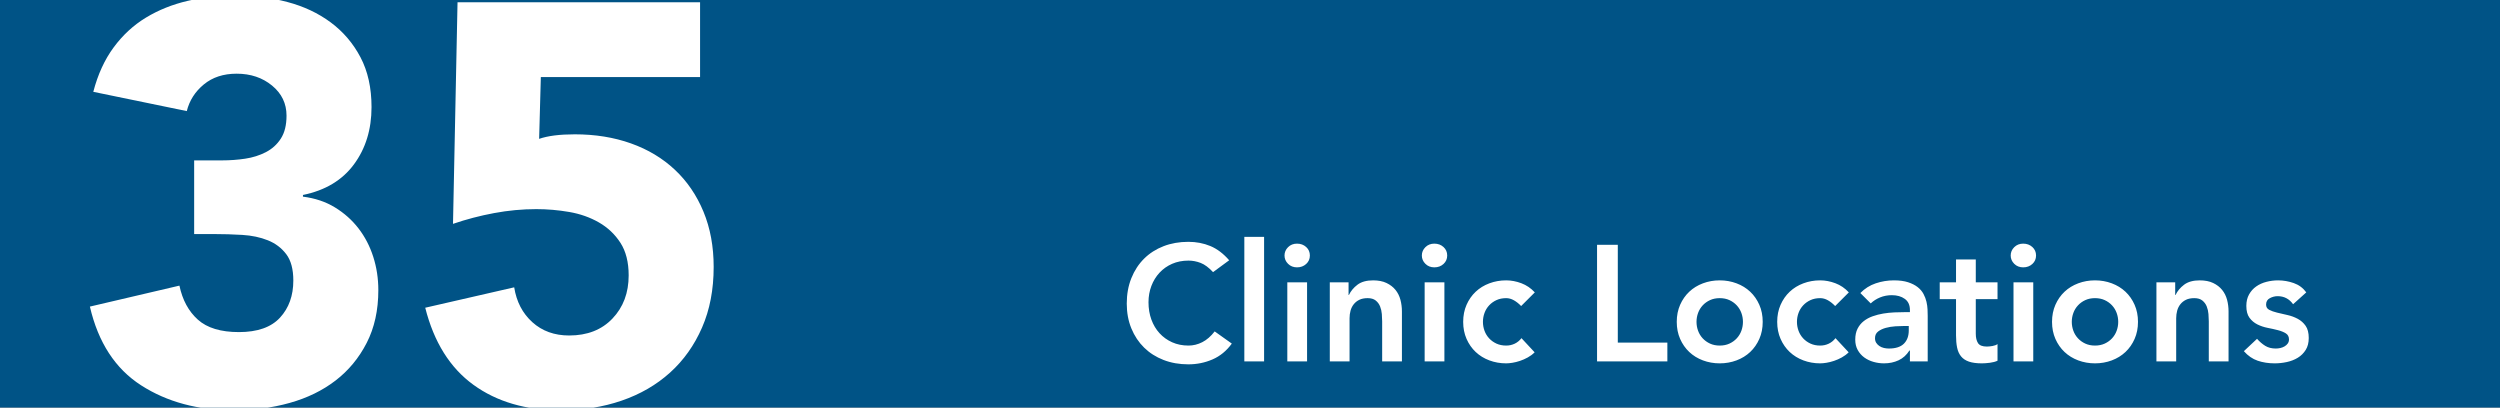
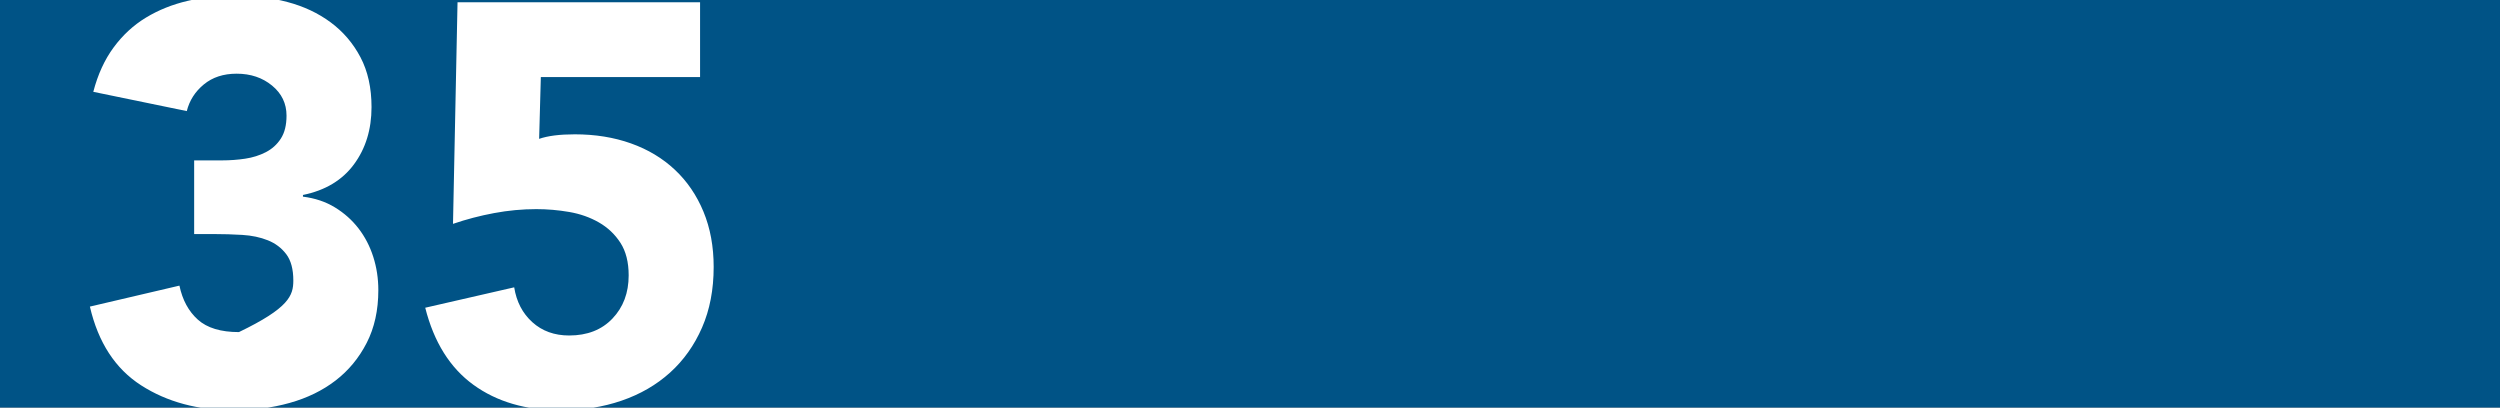
<svg xmlns="http://www.w3.org/2000/svg" width="4808" height="784" viewBox="0 0 4808 784">
  <rect x="0" y="0" width="4808" height="784" fill="#808080" stroke="none" />
  <g id="Clinic-Locations">
    <g id="Layer-1">
      <path id="Path" fill="#005386" stroke="none" d="M -2.7e-05 783.785 L 4808.72 783.785 L 4808.72 0 L -2.7e-05 0 L -2.7e-05 783.785 Z" />
-       <path id="35" fill="#ffffff" fill-rule="evenodd" stroke="none" d="M 1346.372 148.257 L 1040.13 148.257 L 1036.86 267.049 C 1053.571 261.236 1076.457 258.33 1105.519 258.33 C 1144.754 258.33 1180.718 264.143 1213.413 275.768 C 1246.108 287.392 1274.261 304.285 1297.875 326.445 C 1321.488 348.605 1339.833 375.487 1352.911 407.092 C 1365.989 438.697 1372.528 474.117 1372.528 513.351 C 1372.528 556.944 1365.081 595.814 1350.187 629.963 C 1335.292 664.111 1314.767 692.991 1288.611 716.604 C 1262.455 740.217 1231.395 758.199 1195.431 770.551 C 1159.466 782.902 1120.414 789.078 1078.274 789.078 C 1011.43 789.078 955.486 772.731 910.44 740.036 C 865.393 707.34 834.515 657.935 817.804 591.819 L 988.907 552.585 C 993.267 580.194 1004.892 602.535 1023.782 619.609 C 1042.673 636.683 1066.285 645.22 1094.621 645.22 C 1129.496 645.22 1157.286 634.322 1177.993 612.525 C 1198.7 590.729 1209.053 563.12 1209.053 529.698 C 1209.053 504.269 1203.786 483.38 1193.251 467.033 C 1182.716 450.685 1168.911 437.607 1151.837 427.799 C 1134.763 417.99 1115.691 411.27 1094.621 407.637 C 1073.551 404.004 1052.481 402.188 1031.411 402.188 C 1004.528 402.188 977.464 404.731 950.218 409.817 C 922.973 414.903 896.635 421.805 871.206 430.523 L 879.924 4.4 L 1346.372 4.4 Z M 373.404 308.462 L 426.805 308.462 C 442.063 308.462 456.957 307.373 471.488 305.193 C 486.02 303.013 499.279 298.836 511.267 292.66 C 523.255 286.484 532.882 277.766 540.148 266.504 C 547.413 255.242 551.046 240.53 551.046 222.366 C 551.046 199.116 541.783 179.862 523.255 164.605 C 504.728 149.347 482.023 141.718 455.141 141.718 C 429.711 141.718 408.641 148.62 391.931 162.425 C 375.22 176.23 364.322 193.304 359.236 213.647 L 179.414 176.593 C 188.132 143.171 201.21 114.654 218.648 91.041 C 236.085 67.428 256.791 48.356 280.768 33.825 C 304.744 19.294 331.445 8.577 360.87 1.675 C 390.296 -5.227 421.356 -8.678 454.051 -8.678 C 488.199 -8.678 521.076 -4.501 552.681 3.855 C 584.286 12.21 612.076 25.288 636.053 43.089 C 660.029 60.889 679.101 83.23 693.269 110.113 C 707.437 136.996 714.521 168.964 714.521 206.018 C 714.521 248.885 703.259 285.576 680.736 316.091 C 658.213 346.607 625.518 366.223 582.651 374.942 L 582.651 378.212 C 605.901 381.118 626.426 388.02 644.227 398.918 C 662.027 409.817 677.103 423.258 689.455 439.242 C 701.806 455.226 711.251 473.39 717.79 493.734 C 724.329 514.077 727.599 535.51 727.599 558.034 C 727.599 596.541 720.152 630.326 705.257 659.388 C 690.363 688.45 670.383 712.608 645.316 731.862 C 620.25 751.116 590.825 765.465 557.04 774.91 C 523.255 784.355 487.473 789.078 449.692 789.078 C 380.669 789.078 321.274 773.094 271.504 741.125 C 221.735 709.157 188.859 658.662 172.875 589.639 L 345.068 549.315 C 350.88 576.924 362.687 598.721 380.487 614.705 C 398.288 630.689 424.625 638.681 459.5 638.681 C 495.102 638.681 521.439 629.418 538.513 610.891 C 555.587 592.363 564.124 568.569 564.124 539.507 C 564.124 517.71 559.583 500.818 550.501 488.829 C 541.419 476.841 529.613 467.941 515.082 462.129 C 500.55 456.316 484.203 452.865 466.039 451.775 C 447.875 450.685 429.712 450.141 411.548 450.141 L 373.404 450.141 Z" />
-       <path id="path1" fill="#ffffff" fill-rule="evenodd" stroke="none" d="M 4410.092 585.109 C 4402.702 574.764 4392.779 569.592 4380.323 569.592 C 4375.256 569.592 4370.294 570.858 4365.438 573.392 C 4360.583 575.925 4358.155 580.042 4358.155 585.743 C 4358.155 590.387 4360.16 593.765 4364.172 595.877 C 4368.184 597.988 4373.25 599.782 4379.373 601.26 C 4385.496 602.738 4392.093 604.269 4399.166 605.852 C 4406.238 607.436 4412.836 609.864 4418.959 613.136 C 4425.082 616.409 4430.148 620.895 4434.16 626.595 C 4438.171 632.296 4440.177 640.107 4440.177 650.03 C 4440.177 659.109 4438.224 666.762 4434.318 672.99 C 4430.412 679.218 4425.346 684.233 4419.117 688.033 C 4412.889 691.833 4405.869 694.578 4398.058 696.267 C 4390.246 697.956 4382.435 698.8 4374.623 698.8 C 4362.8 698.8 4351.927 697.111 4342.004 693.733 C 4332.081 690.355 4323.214 684.233 4315.402 675.365 L 4340.737 651.614 C 4345.593 657.103 4350.818 661.589 4356.413 665.073 C 4362.008 668.557 4368.816 670.298 4376.839 670.298 C 4379.584 670.298 4382.435 669.982 4385.39 669.348 C 4388.346 668.715 4391.09 667.659 4393.624 666.181 C 4396.157 664.703 4398.216 662.856 4399.799 660.639 C 4401.383 658.423 4402.175 655.836 4402.175 652.88 C 4402.175 647.602 4400.169 643.697 4396.157 641.163 C 4392.146 638.63 4387.079 636.571 4380.956 634.988 C 4374.834 633.404 4368.236 631.926 4361.163 630.554 C 4354.091 629.182 4347.493 626.965 4341.37 623.904 C 4335.248 620.842 4330.181 616.567 4326.169 611.078 C 4322.158 605.588 4320.152 597.988 4320.152 588.276 C 4320.152 579.831 4321.894 572.495 4325.378 566.266 C 4328.861 560.038 4333.453 554.918 4339.153 550.907 C 4344.854 546.896 4351.398 543.94 4358.788 542.04 C 4366.178 540.14 4373.673 539.19 4381.273 539.19 C 4391.407 539.19 4401.436 540.931 4411.358 544.415 C 4421.281 547.898 4429.304 553.863 4435.427 562.308 Z M 4147.241 542.99 L 4183.343 542.99 L 4183.343 567.375 L 4183.977 567.375 C 4187.565 559.774 4193.055 553.177 4200.444 547.582 C 4207.833 541.987 4217.862 539.19 4230.529 539.19 C 4240.664 539.19 4249.267 540.878 4256.34 544.256 C 4263.412 547.635 4269.166 552.068 4273.599 557.557 C 4278.033 563.047 4281.2 569.38 4283.1 576.559 C 4285 583.737 4285.95 591.232 4285.95 599.044 L 4285.95 695 L 4247.947 695 L 4247.947 618.045 C 4247.947 613.822 4247.736 609.125 4247.314 603.952 C 4246.892 598.78 4245.783 593.924 4243.989 589.385 C 4242.194 584.845 4239.396 581.045 4235.597 577.984 C 4231.796 574.922 4226.624 573.392 4220.079 573.392 C 4213.745 573.392 4208.414 574.447 4204.086 576.559 C 4199.758 578.67 4196.169 581.52 4193.319 585.109 C 4190.469 588.698 4188.41 592.815 4187.144 597.46 C 4185.876 602.105 4185.243 606.961 4185.243 612.028 L 4185.243 695 L 4147.241 695 Z M 3946.46 618.995 C 3946.46 606.961 3948.625 596.035 3952.953 586.218 C 3957.281 576.4 3963.139 568.008 3970.529 561.041 C 3977.918 554.074 3986.68 548.69 3996.814 544.89 C 4006.948 541.09 4017.715 539.19 4029.116 539.19 C 4040.517 539.19 4051.284 541.09 4061.418 544.89 C 4071.552 548.69 4080.314 554.074 4087.703 561.041 C 4095.093 568.008 4100.951 576.4 4105.279 586.218 C 4109.607 596.035 4111.771 606.961 4111.771 618.995 C 4111.771 631.029 4109.607 641.955 4105.279 651.772 C 4100.951 661.589 4095.093 669.982 4087.703 676.949 C 4080.314 683.916 4071.552 689.3 4061.418 693.1 C 4051.284 696.9 4040.517 698.8 4029.116 698.8 C 4017.715 698.8 4006.948 696.9 3996.814 693.1 C 3986.68 689.3 3977.918 683.916 3970.529 676.949 C 3963.139 669.982 3957.281 661.589 3952.953 651.772 C 3948.625 641.955 3946.46 631.029 3946.46 618.995 Z M 3984.463 618.995 C 3984.463 624.906 3985.466 630.607 3987.472 636.096 C 3989.477 641.585 3992.433 646.441 3996.339 650.664 C 4000.245 654.886 4004.942 658.264 4010.431 660.798 C 4015.921 663.331 4022.149 664.598 4029.116 664.598 C 4036.083 664.598 4042.311 663.331 4047.801 660.798 C 4053.29 658.264 4057.987 654.886 4061.893 650.664 C 4065.799 646.441 4068.755 641.585 4070.76 636.096 C 4072.766 630.607 4073.769 624.906 4073.769 618.995 C 4073.769 613.083 4072.766 607.383 4070.76 601.894 C 4068.755 596.404 4065.799 591.549 4061.893 587.326 C 4057.987 583.104 4053.29 579.726 4047.801 577.192 C 4042.311 574.659 4036.083 573.392 4029.116 573.392 C 4022.149 573.392 4015.921 574.659 4010.431 577.192 C 4004.942 579.726 4000.245 583.104 3996.339 587.326 C 3992.433 591.549 3989.477 596.404 3987.472 601.894 C 3985.466 607.383 3984.463 613.083 3984.463 618.995 Z M 3872.355 542.99 L 3910.358 542.99 L 3910.358 695 L 3872.355 695 Z M 3866.972 491.37 C 3866.972 485.247 3869.241 479.916 3873.781 475.377 C 3878.32 470.838 3884.073 468.568 3891.04 468.568 C 3898.007 468.568 3903.866 470.732 3908.616 475.06 C 3913.367 479.388 3915.742 484.825 3915.742 491.37 C 3915.742 497.915 3913.367 503.351 3908.616 507.679 C 3903.866 512.007 3898.007 514.171 3891.04 514.171 C 3884.073 514.171 3878.32 511.902 3873.781 507.362 C 3869.241 502.823 3866.972 497.492 3866.972 491.37 Z M 3730.476 575.292 L 3730.476 542.99 L 3761.828 542.99 L 3761.828 498.97 L 3799.831 498.97 L 3799.831 542.99 L 3841.634 542.99 L 3841.634 575.292 L 3799.831 575.292 L 3799.831 641.796 C 3799.831 649.397 3801.256 655.414 3804.106 659.848 C 3806.956 664.281 3812.604 666.498 3821.049 666.498 C 3824.427 666.498 3828.122 666.129 3832.133 665.39 C 3836.144 664.651 3839.311 663.437 3841.634 661.748 L 3841.634 693.733 C 3837.622 695.633 3832.713 696.953 3826.907 697.692 C 3821.102 698.431 3815.982 698.8 3811.548 698.8 C 3801.414 698.8 3793.127 697.692 3786.688 695.475 C 3780.249 693.258 3775.182 689.88 3771.487 685.341 C 3767.792 680.802 3765.259 675.154 3763.887 668.398 C 3762.514 661.642 3761.828 653.831 3761.828 644.963 L 3761.828 575.292 Z M 3673.156 674.099 L 3672.206 674.099 C 3666.716 682.755 3659.749 689.036 3651.304 692.942 C 3642.859 696.847 3633.57 698.8 3623.436 698.8 C 3616.468 698.8 3609.66 697.85 3603.009 695.95 C 3596.359 694.05 3590.447 691.2 3585.274 687.399 C 3580.102 683.599 3575.932 678.849 3572.765 673.149 C 3569.599 667.448 3568.015 660.798 3568.015 653.197 C 3568.015 644.963 3569.493 637.943 3572.449 632.137 C 3575.405 626.331 3579.363 621.476 3584.324 617.57 C 3589.286 613.664 3595.039 610.55 3601.584 608.227 C 3608.129 605.905 3614.938 604.163 3622.01 603.002 C 3629.083 601.841 3636.208 601.102 3643.387 600.785 C 3650.565 600.469 3657.321 600.31 3663.655 600.31 L 3673.156 600.31 L 3673.156 596.193 C 3673.156 586.693 3669.883 579.567 3663.338 574.817 C 3656.793 570.067 3648.454 567.691 3638.32 567.691 C 3630.297 567.691 3622.802 569.117 3615.835 571.967 C 3608.868 574.817 3602.851 578.67 3597.784 583.526 L 3577.833 563.574 C 3586.277 554.918 3596.147 548.69 3607.443 544.89 C 3618.738 541.09 3630.403 539.19 3642.437 539.19 C 3653.204 539.19 3662.282 540.403 3669.672 542.831 C 3677.062 545.259 3683.184 548.373 3688.04 552.174 C 3692.896 555.974 3696.643 560.355 3699.282 565.316 C 3701.921 570.278 3703.821 575.292 3704.983 580.359 C 3706.144 585.426 3706.83 590.335 3707.041 595.085 C 3707.252 599.835 3707.358 604.005 3707.358 607.594 L 3707.358 695 L 3673.156 695 Z M 3670.939 626.912 L 3663.021 626.912 C 3657.743 626.912 3651.832 627.123 3645.287 627.545 C 3638.742 627.968 3632.567 628.971 3626.761 630.554 C 3620.955 632.137 3616.046 634.46 3612.035 637.521 C 3608.023 640.582 3606.018 644.858 3606.018 650.347 C 3606.018 653.936 3606.809 656.945 3608.393 659.373 C 3609.976 661.801 3612.035 663.859 3614.568 665.548 C 3617.102 667.237 3619.952 668.451 3623.119 669.19 C 3626.286 669.929 3629.453 670.298 3632.619 670.298 C 3645.709 670.298 3655.368 667.184 3661.596 660.956 C 3667.825 654.728 3670.939 646.23 3670.939 635.463 Z M 3529.379 588.593 C 3524.946 583.948 3520.301 580.253 3515.445 577.509 C 3510.589 574.764 3505.627 573.392 3500.561 573.392 C 3493.593 573.392 3487.365 574.659 3481.876 577.192 C 3476.387 579.726 3471.689 583.104 3467.783 587.326 C 3463.877 591.549 3460.922 596.404 3458.916 601.894 C 3456.91 607.383 3455.908 613.083 3455.908 618.995 C 3455.908 624.906 3456.91 630.607 3458.916 636.096 C 3460.922 641.585 3463.877 646.441 3467.783 650.664 C 3471.689 654.886 3476.387 658.264 3481.876 660.798 C 3487.365 663.331 3493.593 664.598 3500.561 664.598 C 3506.472 664.598 3511.961 663.384 3517.028 660.956 C 3522.095 658.528 3526.423 654.992 3530.013 650.347 L 3555.348 677.582 C 3551.547 681.382 3547.167 684.655 3542.205 687.399 C 3537.244 690.144 3532.229 692.361 3527.162 694.05 C 3522.095 695.739 3517.24 696.953 3512.595 697.692 C 3507.95 698.431 3503.938 698.8 3500.561 698.8 C 3489.16 698.8 3478.393 696.9 3468.258 693.1 C 3458.124 689.3 3449.363 683.916 3441.973 676.949 C 3434.584 669.982 3428.725 661.589 3424.397 651.772 C 3420.069 641.955 3417.905 631.029 3417.905 618.995 C 3417.905 606.961 3420.069 596.035 3424.397 586.218 C 3428.725 576.4 3434.584 568.008 3441.973 561.041 C 3449.363 554.074 3458.124 548.69 3468.258 544.89 C 3478.393 541.09 3489.16 539.19 3500.561 539.19 C 3510.272 539.19 3520.037 541.037 3529.854 544.732 C 3539.671 548.426 3548.275 554.285 3555.664 562.308 Z M 3224.725 618.995 C 3224.725 606.961 3226.889 596.035 3231.217 586.218 C 3235.545 576.4 3241.404 568.008 3248.793 561.041 C 3256.183 554.074 3264.945 548.69 3275.079 544.89 C 3285.213 541.09 3295.98 539.19 3307.381 539.19 C 3318.782 539.19 3329.549 541.09 3339.683 544.89 C 3349.817 548.69 3358.579 554.074 3365.968 561.041 C 3373.357 568.008 3379.216 576.4 3383.544 586.218 C 3387.873 596.035 3390.036 606.961 3390.036 618.995 C 3390.036 631.029 3387.873 641.955 3383.544 651.772 C 3379.216 661.589 3373.357 669.982 3365.968 676.949 C 3358.579 683.916 3349.817 689.3 3339.683 693.1 C 3329.549 696.9 3318.782 698.8 3307.381 698.8 C 3295.98 698.8 3285.213 696.9 3275.079 693.1 C 3264.945 689.3 3256.183 683.916 3248.793 676.949 C 3241.404 669.982 3235.545 661.589 3231.217 651.772 C 3226.889 641.955 3224.725 631.029 3224.725 618.995 Z M 3262.728 618.995 C 3262.728 624.906 3263.731 630.607 3265.736 636.096 C 3267.742 641.585 3270.698 646.441 3274.604 650.664 C 3278.51 654.886 3283.207 658.264 3288.696 660.798 C 3294.186 663.331 3300.414 664.598 3307.381 664.598 C 3314.348 664.598 3320.576 663.331 3326.065 660.798 C 3331.555 658.264 3336.252 654.886 3340.158 650.664 C 3344.064 646.441 3347.02 641.585 3349.025 636.096 C 3351.031 630.607 3352.034 624.906 3352.034 618.995 C 3352.034 613.083 3351.031 607.383 3349.025 601.894 C 3347.02 596.404 3344.064 591.549 3340.158 587.326 C 3336.252 583.104 3331.555 579.726 3326.065 577.192 C 3320.576 574.659 3314.348 573.392 3307.381 573.392 C 3300.414 573.392 3294.186 574.659 3288.696 577.192 C 3283.207 579.726 3278.51 583.104 3274.604 587.326 C 3270.698 591.549 3267.742 596.404 3265.736 601.894 C 3263.731 607.383 3262.728 613.083 3262.728 618.995 Z M 3071.448 470.785 L 3111.351 470.785 L 3111.351 658.898 L 3206.674 658.898 L 3206.674 695 L 3071.448 695 Z M 2925.455 588.593 C 2921.021 583.948 2916.377 580.253 2911.521 577.509 C 2906.665 574.764 2901.704 573.392 2896.636 573.392 C 2889.669 573.392 2883.441 574.659 2877.952 577.192 C 2872.463 579.726 2867.765 583.104 2863.859 587.326 C 2859.954 591.549 2856.998 596.404 2854.992 601.894 C 2852.986 607.383 2851.983 613.083 2851.983 618.995 C 2851.983 624.906 2852.986 630.607 2854.992 636.096 C 2856.998 641.585 2859.954 646.441 2863.859 650.664 C 2867.765 654.886 2872.463 658.264 2877.952 660.798 C 2883.441 663.331 2889.669 664.598 2896.636 664.598 C 2902.548 664.598 2908.037 663.384 2913.104 660.956 C 2918.171 658.528 2922.5 654.992 2926.088 650.347 L 2951.424 677.582 C 2947.623 681.382 2943.242 684.655 2938.281 687.399 C 2933.32 690.144 2928.305 692.361 2923.238 694.05 C 2918.171 695.739 2913.315 696.953 2908.671 697.692 C 2904.026 698.431 2900.015 698.8 2896.636 698.8 C 2885.236 698.8 2874.469 696.9 2864.334 693.1 C 2854.2 689.3 2845.439 683.916 2838.049 676.949 C 2830.66 669.982 2824.801 661.589 2820.473 651.772 C 2816.145 641.955 2813.981 631.029 2813.981 618.995 C 2813.981 606.961 2816.145 596.035 2820.473 586.218 C 2824.801 576.4 2830.66 568.008 2838.049 561.041 C 2845.439 554.074 2854.2 548.69 2864.334 544.89 C 2874.469 541.09 2885.236 539.19 2896.636 539.19 C 2906.348 539.19 2916.113 541.037 2925.93 544.732 C 2935.748 548.426 2944.351 554.285 2951.74 562.308 Z M 2739.876 542.99 L 2777.878 542.99 L 2777.878 695 L 2739.876 695 Z M 2734.492 491.37 C 2734.492 485.247 2736.762 479.916 2741.301 475.377 C 2745.84 470.838 2751.593 468.568 2758.561 468.568 C 2765.528 468.568 2771.386 470.732 2776.137 475.06 C 2780.887 479.388 2783.262 484.825 2783.262 491.37 C 2783.262 497.915 2780.887 503.351 2776.137 507.679 C 2771.386 512.007 2765.528 514.171 2758.561 514.171 C 2751.593 514.171 2745.84 511.902 2741.301 507.362 C 2736.762 502.823 2734.492 497.492 2734.492 491.37 Z M 2557.464 542.99 L 2593.566 542.99 L 2593.566 567.375 L 2594.199 567.375 C 2597.789 559.774 2603.278 553.177 2610.667 547.582 C 2618.057 541.987 2628.085 539.19 2640.753 539.19 C 2650.887 539.19 2659.49 540.878 2666.563 544.256 C 2673.635 547.635 2679.389 552.068 2683.822 557.557 C 2688.256 563.047 2691.423 569.38 2693.323 576.559 C 2695.223 583.737 2696.173 591.232 2696.173 599.044 L 2696.173 695 L 2658.17 695 L 2658.17 618.045 C 2658.17 613.822 2657.959 609.125 2657.537 603.952 C 2657.115 598.78 2656.006 593.924 2654.212 589.385 C 2652.417 584.845 2649.62 581.045 2645.82 577.984 C 2642.019 574.922 2636.847 573.392 2630.302 573.392 C 2623.968 573.392 2618.637 574.447 2614.309 576.559 C 2609.981 578.67 2606.392 581.52 2603.542 585.109 C 2600.692 588.698 2598.633 592.815 2597.366 597.46 C 2596.1 602.105 2595.466 606.961 2595.466 612.028 L 2595.466 695 L 2557.464 695 Z M 2475.758 542.99 L 2513.761 542.99 L 2513.761 695 L 2475.758 695 Z M 2470.375 491.37 C 2470.375 485.247 2472.644 479.916 2477.183 475.377 C 2481.722 470.838 2487.476 468.568 2494.443 468.568 C 2501.41 468.568 2507.269 470.732 2512.019 475.06 C 2516.769 479.388 2519.145 484.825 2519.145 491.37 C 2519.145 497.915 2516.769 503.351 2512.019 507.679 C 2507.269 512.007 2501.41 514.171 2494.443 514.171 C 2487.476 514.171 2481.722 511.902 2477.183 507.362 C 2472.644 502.823 2470.375 497.492 2470.375 491.37 Z M 2393.099 455.584 L 2431.102 455.584 L 2431.102 695 L 2393.099 695 Z M 2332.929 523.355 C 2324.695 514.488 2316.725 508.576 2309.019 505.621 C 2301.313 502.665 2293.554 501.187 2285.742 501.187 C 2274.13 501.187 2263.627 503.245 2254.232 507.362 C 2244.837 511.479 2236.761 517.18 2230.005 524.464 C 2223.249 531.747 2218.024 540.245 2214.329 549.957 C 2210.634 559.669 2208.787 570.119 2208.787 581.309 C 2208.787 593.343 2210.634 604.427 2214.329 614.561 C 2218.024 624.695 2223.249 633.457 2230.005 640.846 C 2236.761 648.236 2244.837 654.042 2254.232 658.264 C 2263.627 662.487 2274.13 664.598 2285.742 664.598 C 2294.821 664.598 2303.635 662.434 2312.186 658.106 C 2320.736 653.778 2328.706 646.863 2336.096 637.363 L 2369.031 660.798 C 2358.897 674.732 2346.546 684.866 2331.979 691.2 C 2317.411 697.534 2301.893 700.7 2285.426 700.7 C 2268.113 700.7 2252.226 697.903 2237.764 692.308 C 2223.302 686.713 2210.845 678.796 2200.395 668.557 C 2189.944 658.317 2181.763 646.019 2175.852 631.662 C 2169.94 617.306 2166.984 601.366 2166.984 583.843 C 2166.984 565.897 2169.94 549.588 2175.852 534.914 C 2181.763 520.241 2189.944 507.732 2200.395 497.387 C 2210.845 487.042 2223.302 479.072 2237.764 473.477 C 2252.226 467.882 2268.113 465.085 2285.426 465.085 C 2300.627 465.085 2314.719 467.776 2327.703 473.16 C 2340.688 478.544 2352.774 487.675 2363.964 500.554 Z" />
+       <path id="35" fill="#ffffff" fill-rule="evenodd" stroke="none" d="M 1346.372 148.257 L 1040.13 148.257 L 1036.86 267.049 C 1053.571 261.236 1076.457 258.33 1105.519 258.33 C 1144.754 258.33 1180.718 264.143 1213.413 275.768 C 1246.108 287.392 1274.261 304.285 1297.875 326.445 C 1321.488 348.605 1339.833 375.487 1352.911 407.092 C 1365.989 438.697 1372.528 474.117 1372.528 513.351 C 1372.528 556.944 1365.081 595.814 1350.187 629.963 C 1335.292 664.111 1314.767 692.991 1288.611 716.604 C 1262.455 740.217 1231.395 758.199 1195.431 770.551 C 1159.466 782.902 1120.414 789.078 1078.274 789.078 C 1011.43 789.078 955.486 772.731 910.44 740.036 C 865.393 707.34 834.515 657.935 817.804 591.819 L 988.907 552.585 C 993.267 580.194 1004.892 602.535 1023.782 619.609 C 1042.673 636.683 1066.285 645.22 1094.621 645.22 C 1129.496 645.22 1157.286 634.322 1177.993 612.525 C 1198.7 590.729 1209.053 563.12 1209.053 529.698 C 1209.053 504.269 1203.786 483.38 1193.251 467.033 C 1182.716 450.685 1168.911 437.607 1151.837 427.799 C 1134.763 417.99 1115.691 411.27 1094.621 407.637 C 1073.551 404.004 1052.481 402.188 1031.411 402.188 C 1004.528 402.188 977.464 404.731 950.218 409.817 C 922.973 414.903 896.635 421.805 871.206 430.523 L 879.924 4.4 L 1346.372 4.4 Z M 373.404 308.462 L 426.805 308.462 C 442.063 308.462 456.957 307.373 471.488 305.193 C 486.02 303.013 499.279 298.836 511.267 292.66 C 523.255 286.484 532.882 277.766 540.148 266.504 C 547.413 255.242 551.046 240.53 551.046 222.366 C 551.046 199.116 541.783 179.862 523.255 164.605 C 504.728 149.347 482.023 141.718 455.141 141.718 C 429.711 141.718 408.641 148.62 391.931 162.425 C 375.22 176.23 364.322 193.304 359.236 213.647 L 179.414 176.593 C 188.132 143.171 201.21 114.654 218.648 91.041 C 236.085 67.428 256.791 48.356 280.768 33.825 C 304.744 19.294 331.445 8.577 360.87 1.675 C 390.296 -5.227 421.356 -8.678 454.051 -8.678 C 488.199 -8.678 521.076 -4.501 552.681 3.855 C 584.286 12.21 612.076 25.288 636.053 43.089 C 660.029 60.889 679.101 83.23 693.269 110.113 C 707.437 136.996 714.521 168.964 714.521 206.018 C 714.521 248.885 703.259 285.576 680.736 316.091 C 658.213 346.607 625.518 366.223 582.651 374.942 L 582.651 378.212 C 605.901 381.118 626.426 388.02 644.227 398.918 C 662.027 409.817 677.103 423.258 689.455 439.242 C 701.806 455.226 711.251 473.39 717.79 493.734 C 724.329 514.077 727.599 535.51 727.599 558.034 C 727.599 596.541 720.152 630.326 705.257 659.388 C 690.363 688.45 670.383 712.608 645.316 731.862 C 620.25 751.116 590.825 765.465 557.04 774.91 C 523.255 784.355 487.473 789.078 449.692 789.078 C 380.669 789.078 321.274 773.094 271.504 741.125 C 221.735 709.157 188.859 658.662 172.875 589.639 L 345.068 549.315 C 350.88 576.924 362.687 598.721 380.487 614.705 C 398.288 630.689 424.625 638.681 459.5 638.681 C 555.587 592.363 564.124 568.569 564.124 539.507 C 564.124 517.71 559.583 500.818 550.501 488.829 C 541.419 476.841 529.613 467.941 515.082 462.129 C 500.55 456.316 484.203 452.865 466.039 451.775 C 447.875 450.685 429.712 450.141 411.548 450.141 L 373.404 450.141 Z" />
    </g>
  </g>
</svg>